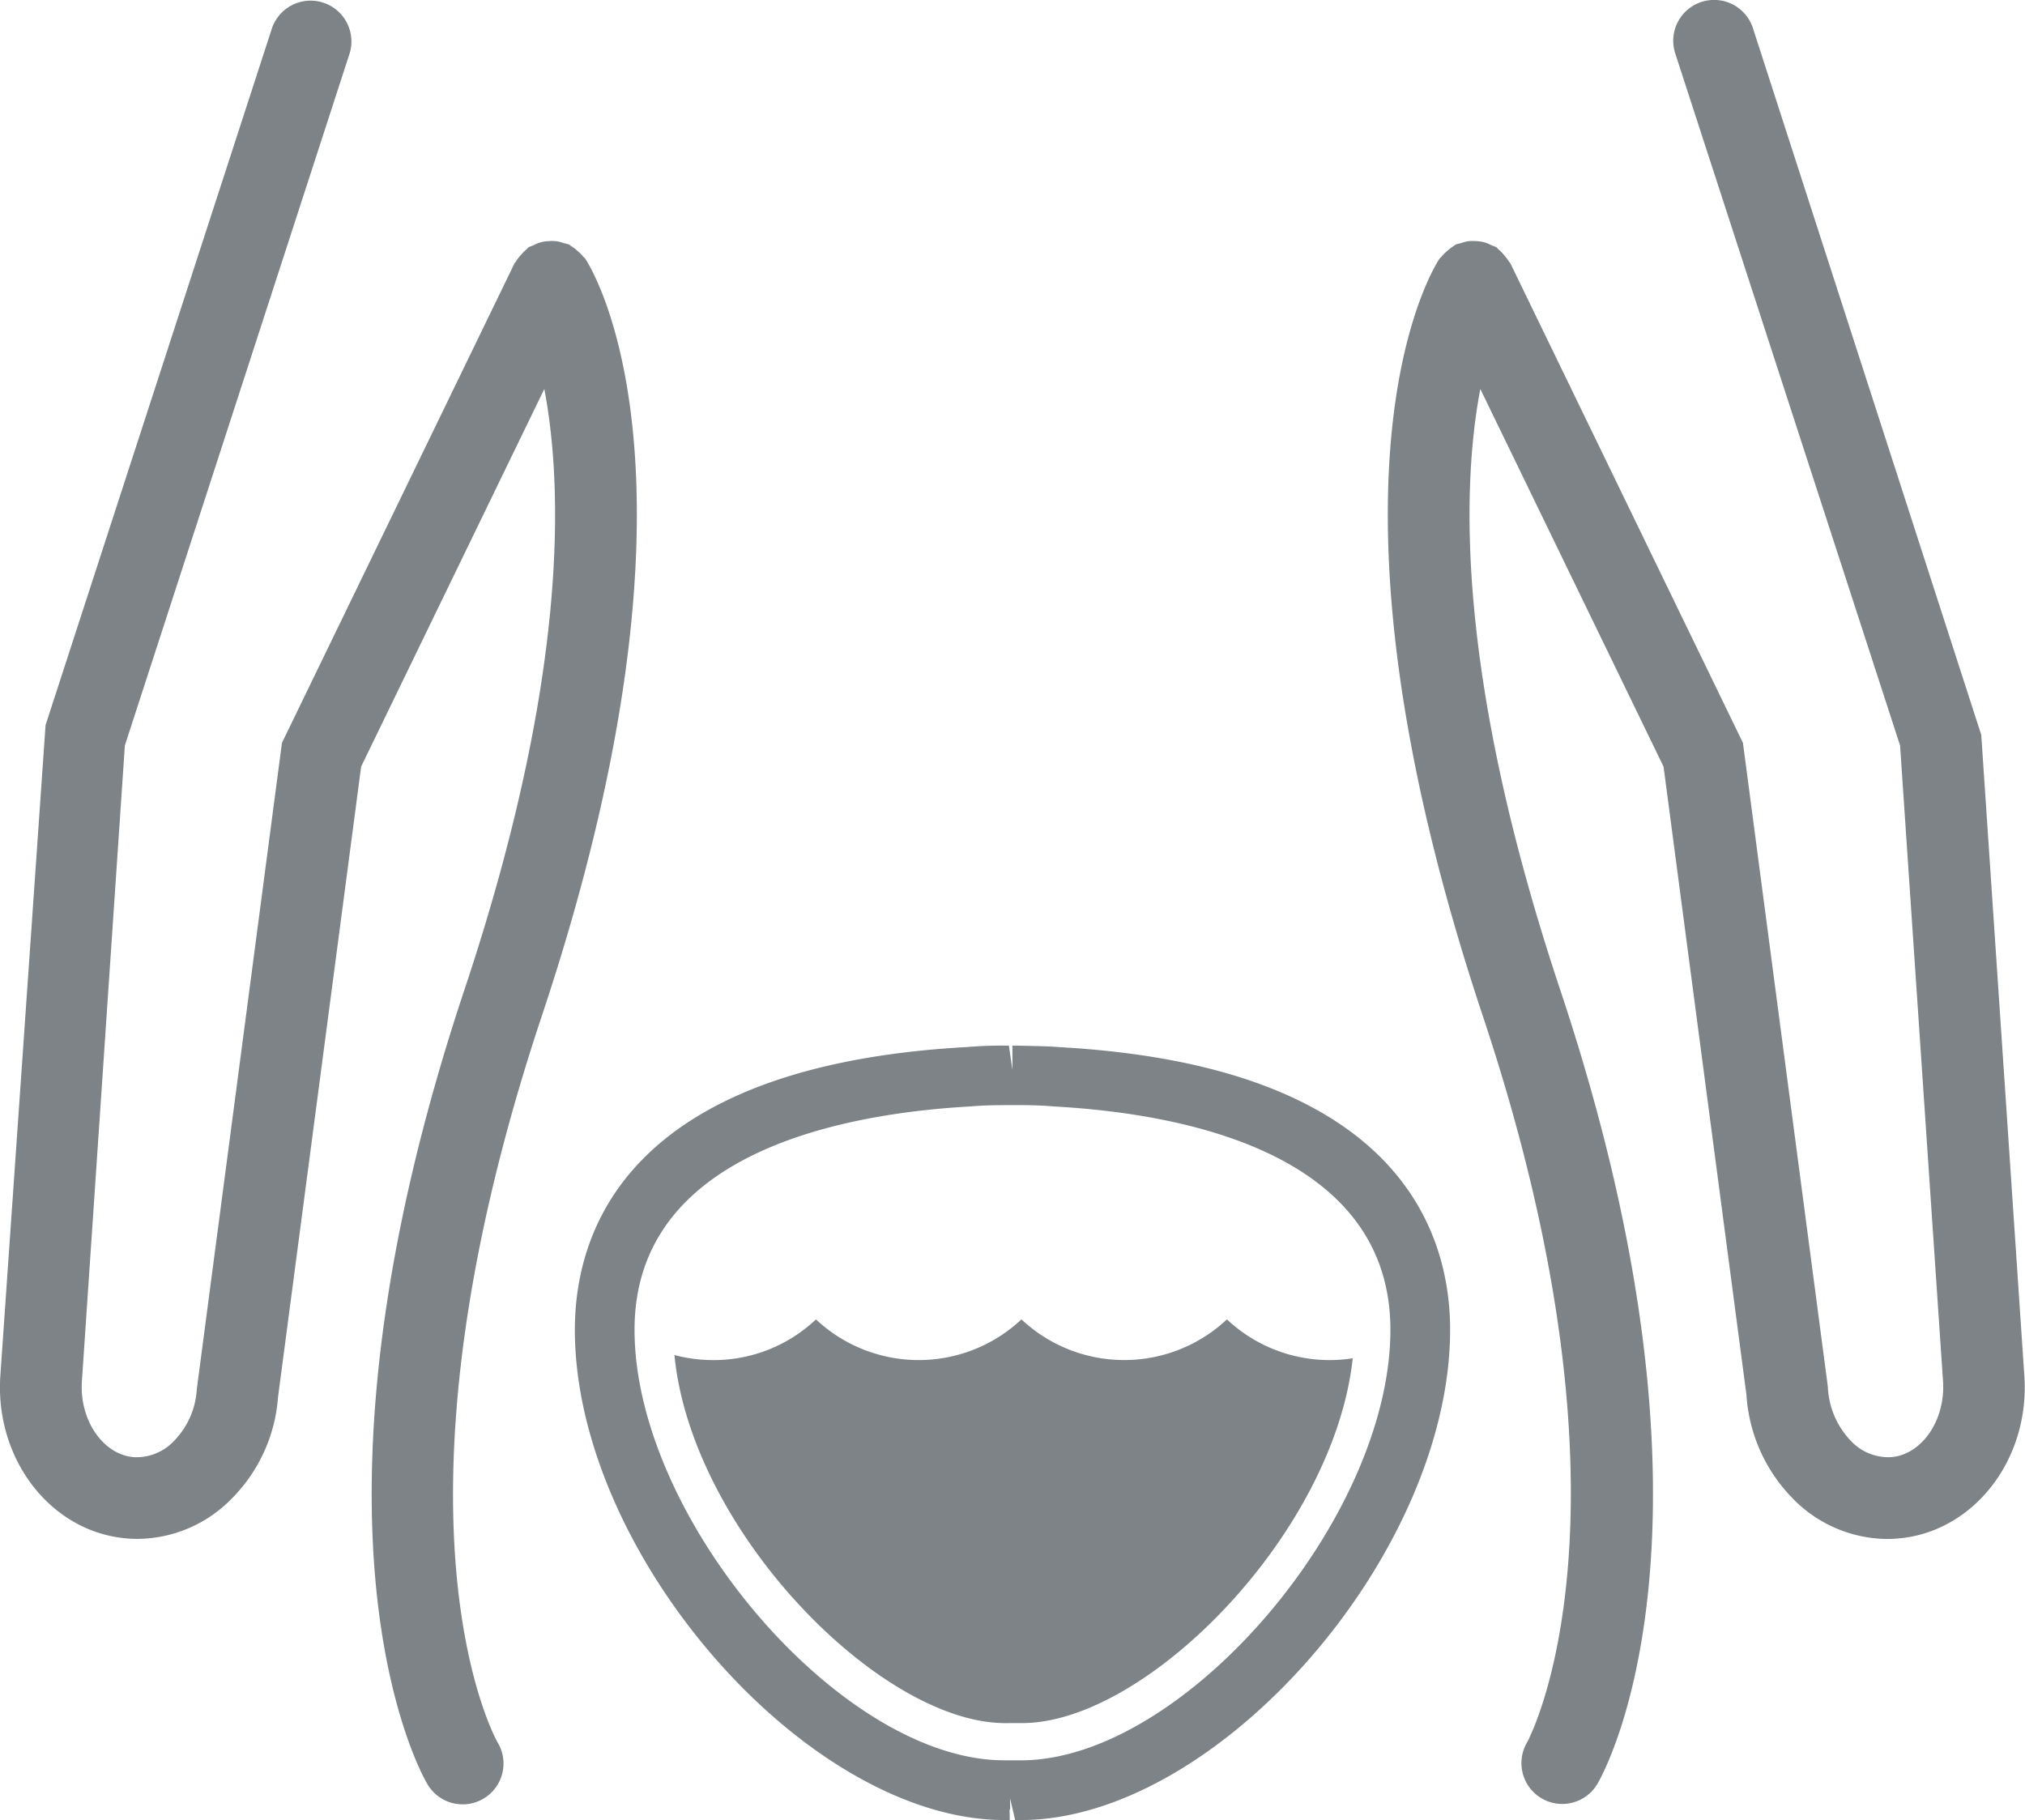
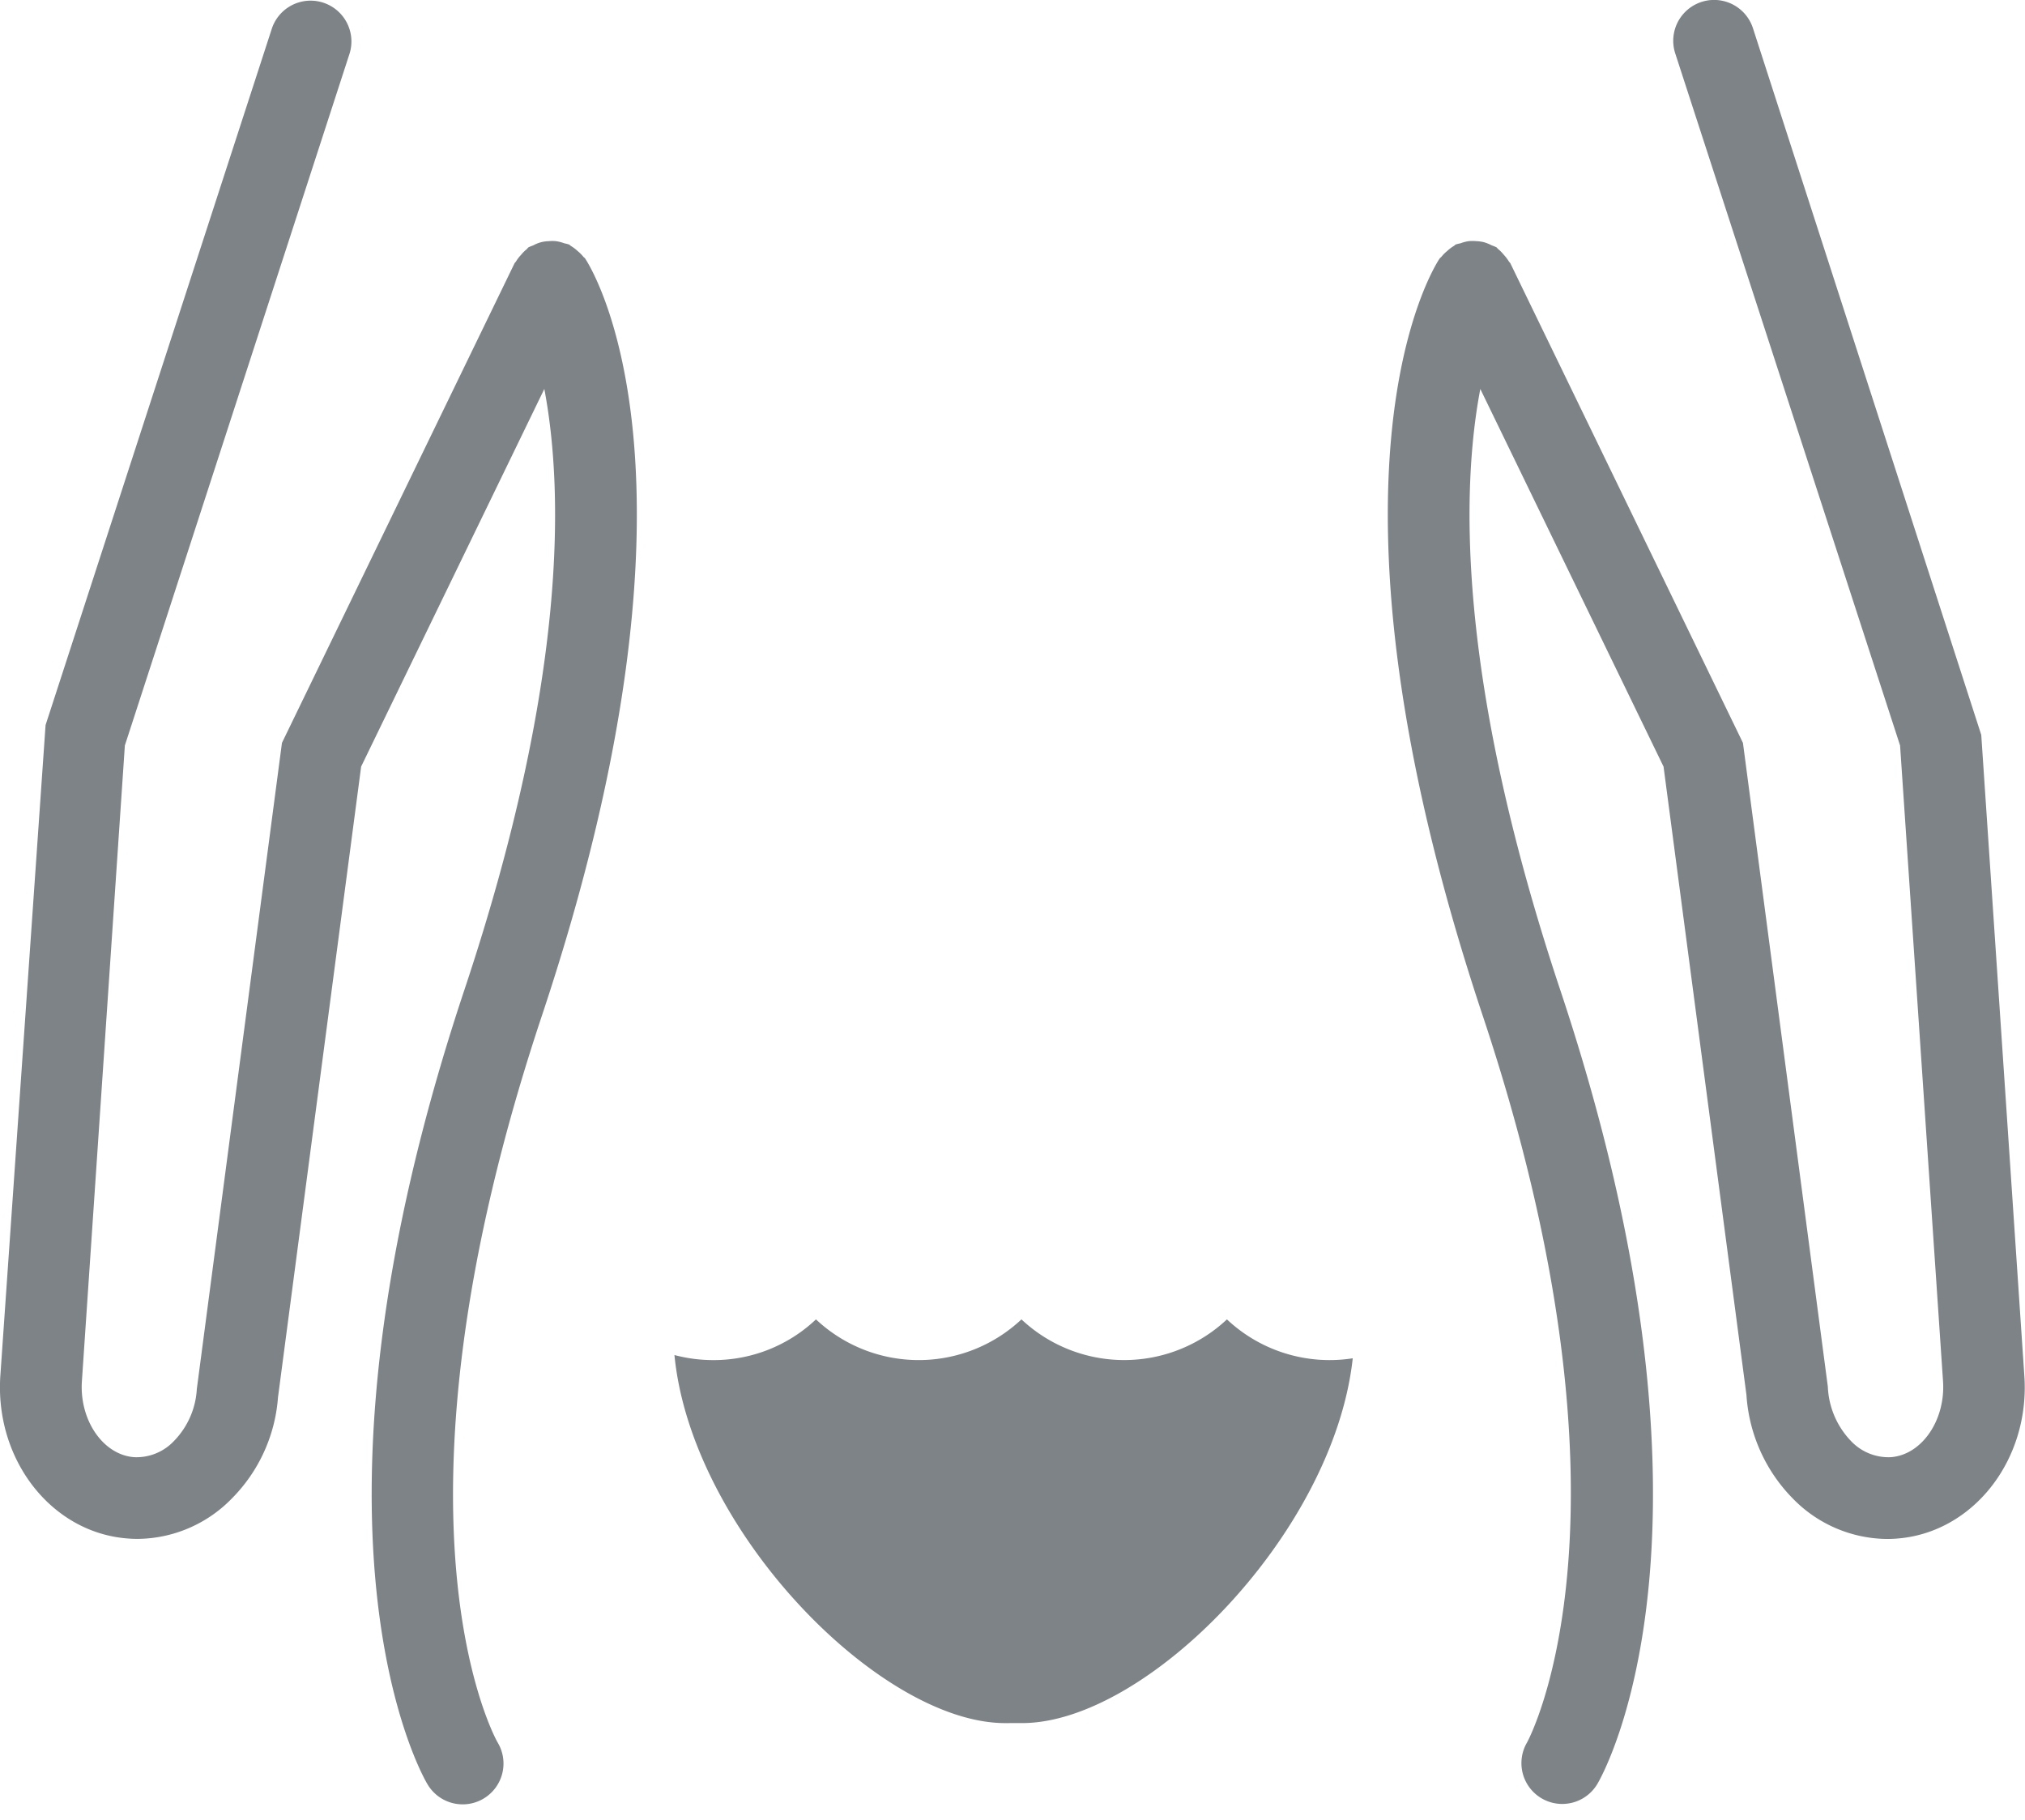
<svg xmlns="http://www.w3.org/2000/svg" id="Group_10209" width="106.435" height="95.666" data-name="Group 10209" viewBox="0 0 106.435 95.666">
  <defs>
    <style> .cls-1{fill:#7e8388} </style>
  </defs>
-   <path id="Path_10091" d="M449.842 854.091h-.3l-.273-1.15.011.586h-.032l.009.564h-.283c-10.348 0-22.575-13.968-22.575-25.767 0-5.121 2.672-13.863 20.57-14.861a22.821 22.821 0 0 1 2.026-.079h.217l.185 1.284v-1.284h.2c.97.026 1.663.026 2.3.084 17.836.992 20.506 9.734 20.506 14.855-.003 11.799-12.231 25.768-22.561 25.768zm-.582-3.138h.582c8.532 0 19.422-12.691 19.422-22.633 0-9.354-11.032-11.365-17.609-11.732a20.614 20.614 0 0 0-1.85-.075h-.626c-.893 0-1.451.021-1.992.069-6.617.371-17.651 2.383-17.651 11.736 0 9.942 10.893 22.633 19.422 22.633z" class="cls-1" data-name="Path 10091" transform="translate(-396.184 -758.425)" />
  <path id="Path_10092" d="M446.224 841.309c-6.568 0-16.49-10.1-17.385-19.347a7.952 7.952 0 0 0 2.039.266 7.822 7.822 0 0 0 5.4-2.14 7.886 7.886 0 0 0 10.8 0 7.889 7.889 0 0 0 10.8 0 7.875 7.875 0 0 0 6.613 2.045c-1 9.2-10.837 19.169-17.372 19.175h-.414z" class="cls-1" data-name="Path 10092" transform="translate(-393.39 -750.738)" />
  <g id="Group_10208" data-name="Group 10208">
    <path id="Path_10093" d="M477.493 826.406l-12-37.147a2.147 2.147 0 0 0-4.085 1.324l11.818 36.378 2.256 33.393c.148 2.058-1.11 3.9-2.747 4.016a2.713 2.713 0 0 1-2.1-.861 4.373 4.373 0 0 1-1.206-2.846l-4.462-33.839-12.221-25.2c-.021-.043-.06-.069-.084-.109a2.231 2.231 0 0 0-.255-.335 2.154 2.154 0 0 0-.3-.307c-.039-.028-.058-.069-.1-.1a2.645 2.645 0 0 0-.245-.1 2.286 2.286 0 0 0-.4-.163 2.089 2.089 0 0 0-.414-.058 2.151 2.151 0 0 0-.391 0 2.085 2.085 0 0 0-.438.114 1.976 1.976 0 0 0-.247.062c-.041.019-.064.058-.105.079a2.1 2.1 0 0 0-.346.264 2.038 2.038 0 0 0-.3.3c-.028.036-.071.056-.1.1-.3.448-7.231 11.29 2.271 39.8 8.755 26.267 2.421 38.029 2.324 38.2a2.145 2.145 0 0 0 3.707 2.161c.311-.528 7.519-13.29-1.96-41.725-5.477-16.437-5.185-26.415-4.2-31.585l9.631 19.851 4.357 33.026a8.544 8.544 0 0 0 2.445 5.452 6.983 6.983 0 0 0 4.949 2.118c.163 0 .326-.006.492-.019 4.027-.29 7.04-4.151 6.718-8.594z" class="cls-1" data-name="Path 10093" transform="translate(-373.357 -787.777)" />
    <path id="Path_10094" d="M442.983 801.271a2.073 2.073 0 0 0-.3-.3 2.125 2.125 0 0 0-.346-.262c-.039-.021-.062-.06-.105-.079a2 2 0 0 0-.247-.064 2.05 2.05 0 0 0-.434-.112 2.025 2.025 0 0 0-.395 0 1.729 1.729 0 0 0-.809.223 2.052 2.052 0 0 0-.247.1c-.039.028-.058.069-.094.1a2.016 2.016 0 0 0-.3.3 1.927 1.927 0 0 0-.258.337c-.024.041-.062.067-.084.109l-12.221 25.2-4.475 33.964a4.247 4.247 0 0 1-1.191 2.722 2.709 2.709 0 0 1-2.1.861c-1.638-.118-2.9-1.958-2.747-4.027l2.256-33.382 11.814-36.377a2.146 2.146 0 0 0-4.082-1.324l-11.9 36.629-2.374 34.157c-.322 4.454 2.694 8.315 6.718 8.6.165.013.326.019.492.019a6.983 6.983 0 0 0 4.949-2.118 8.424 8.424 0 0 0 2.432-5.327l4.37-33.15 9.628-19.849c.983 5.175 1.277 15.155-4.2 31.583-9.476 28.435-2.271 41.2-1.96 41.725a2.146 2.146 0 1 0 3.7-2.174c-.067-.114-6.533-11.592 2.333-38.192 9.5-28.51 2.571-39.351 2.271-39.8-.023-.037-.066-.056-.094-.092z" class="cls-1" data-name="Path 10094" transform="translate(-412.323 -787.777)" />
  </g>
</svg>